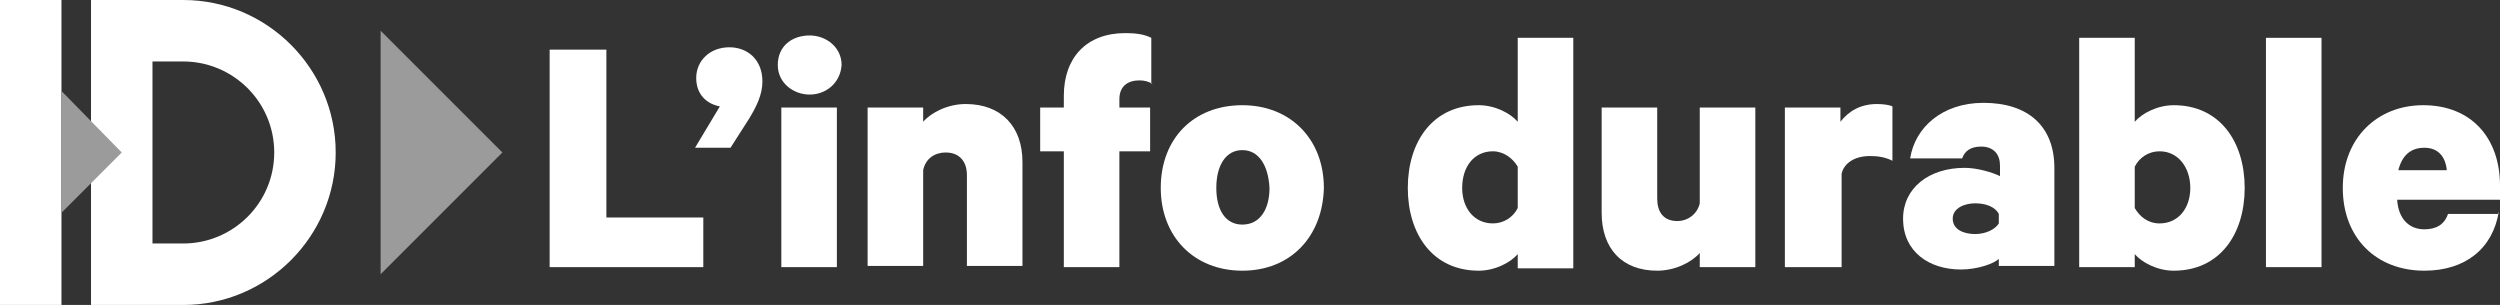
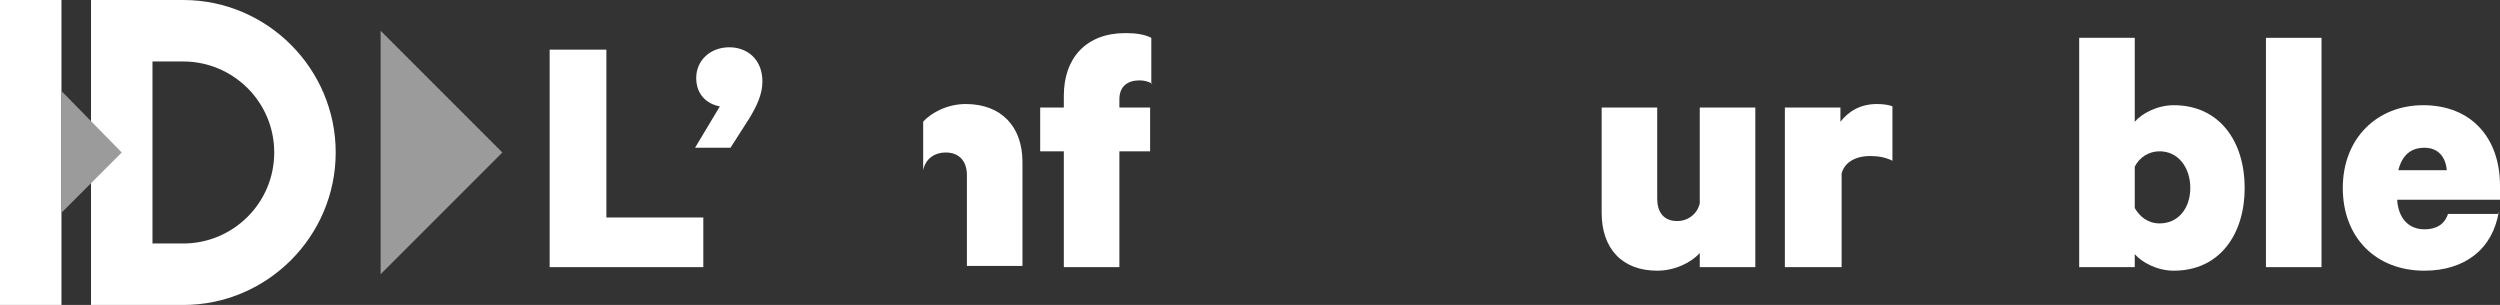
<svg xmlns="http://www.w3.org/2000/svg" version="1.1" id="Calque_2" x="0px" y="0px" viewBox="0 0 211.5 25.8" style="enable-background:new 0 0 211.5 25.8;" xml:space="preserve">
  <rect x="0" y="0" width="211.5" height="25.8" fill="#333333" stroke="none" />
  <style type="text/css">
	.st0{fill:none;}
	.st1{fill:#FFFFFF;}
	.st2{fill:#9C9B9B;}
</style>
  <rect x="-36" y="-128.8" class="st0" width="283.5" height="283.5" />
  <g>
    <rect y="0" class="st1" width="5.2" height="25.8" />
    <g>
      <path class="st1" d="M28.4,12.9C28.4,5.8,22.6,0,15.5,0h-2.6H7.7v25.8h5.2h2.6C22.6,25.8,28.4,20,28.4,12.9 M23.2,12.9    c0,4.3-3.5,7.7-7.7,7.7h-2.6V5.2h2.6C19.7,5.2,23.2,8.6,23.2,12.9" />
    </g>
    <polygon class="st2" points="5.2,7.7 5.2,18 10.3,12.9  " />
    <polygon class="st2" points="32.2,2.6 32.2,23.2 42.5,12.9  " />
    <g>
      <path class="st1" d="M46.5,4.2h4.8v14.2h8.2v4.2h-13V4.2z" />
      <path class="st1" d="M60.9,9c-1.1-0.2-2-1-2-2.4c0-1.5,1.2-2.6,2.8-2.6c1.5,0,2.8,1,2.8,2.9c0,1.1-0.5,2.1-1.1,3.1l-1.6,2.5h-3    L60.9,9z" />
-       <path class="st1" d="M68.5,8c-1.4,0-2.7-1-2.7-2.5c0-1.6,1.2-2.5,2.7-2.5c1.4,0,2.7,1,2.7,2.5C71.1,7,69.9,8,68.5,8z M70.8,22.6    h-4.7V9.1h4.7V22.6z" />
-       <path class="st1" d="M73.4,9.1h4.7v1.2c0.7-0.8,2.1-1.5,3.6-1.5c3,0,4.8,1.9,4.8,4.9v8.8h-4.7v-7.7c0-1.1-0.6-1.9-1.8-1.9    c-0.9,0-1.7,0.5-1.9,1.5v8.1h-4.7V9.1z" />
+       <path class="st1" d="M73.4,9.1h4.7v1.2c0.7-0.8,2.1-1.5,3.6-1.5c3,0,4.8,1.9,4.8,4.9v8.8h-4.7v-7.7c0-1.1-0.6-1.9-1.8-1.9    c-0.9,0-1.7,0.5-1.9,1.5v8.1V9.1z" />
      <path class="st1" d="M97.5,7.1c-0.3-0.2-0.7-0.3-1.1-0.3c-1,0-1.7,0.5-1.7,1.6v0.7h2.6v3.7h-2.6v9.8H90v-9.8h-2V9.1h2v-1    c0-3.2,1.9-5.3,5.2-5.3c0.9,0,1.6,0.1,2.2,0.4V7.1z" />
-       <path class="st1" d="M105.1,22.9c-4.1,0-6.9-2.9-6.9-7c0-4.2,2.8-7,6.9-7c4.1,0,6.9,2.9,6.9,7C111.9,20,109.2,22.9,105.1,22.9z     M105.1,12.7c-1.4,0-2.2,1.3-2.2,3.2c0,1.9,0.8,3.1,2.2,3.1c1.5,0,2.3-1.3,2.3-3.1C107.3,14,106.5,12.7,105.1,12.7z" />
-       <path class="st1" d="M128.4,21.5c-0.6,0.7-1.9,1.4-3.3,1.4c-3.9,0-6-3.1-6-7c0-3.9,2.1-7,6-7c1.4,0,2.7,0.7,3.3,1.4V3.2h4.7v19.5    h-4.7V21.5z M128.4,14.1c-0.4-0.7-1.2-1.3-2.1-1.3c-1.6,0-2.6,1.3-2.6,3.1c0,1.7,1,3,2.6,3c0.9,0,1.7-0.5,2.1-1.3V14.1z" />
      <path class="st1" d="M148.5,22.6h-4.7v-1.2c-0.7,0.8-2.1,1.5-3.6,1.5c-3,0-4.7-1.9-4.7-4.9V9.1h4.7v7.7c0,1.1,0.5,1.9,1.7,1.9    c0.9,0,1.7-0.6,1.9-1.5V9.1h4.7V22.6z" />
      <path class="st1" d="M160.1,13.6c-0.6-0.3-1.2-0.4-1.9-0.4c-1.3,0-2.2,0.6-2.4,1.5v7.9H151V9.1h4.7v1.2c0.7-0.9,1.7-1.5,3.1-1.5    c0.6,0,1.1,0.1,1.3,0.2V13.6z" />
-       <path class="st1" d="M169.1,22.6v-0.7c-0.4,0.4-1.8,0.9-3.2,0.9c-2.7,0-4.9-1.5-4.9-4.3c0-2.6,2.2-4.3,5.2-4.3    c1.1,0,2.4,0.4,3,0.7v-0.9c0-0.9-0.5-1.6-1.6-1.6c-0.9,0-1.4,0.4-1.6,1h-4.4c0.4-2.6,2.7-4.7,6.2-4.7c3.8,0,6,2,6,5.5v8.3H169.1z     M169.1,18.1c-0.3-0.6-1.1-0.9-2-0.9c-0.9,0-1.9,0.4-1.9,1.3c0,0.9,0.9,1.3,1.9,1.3c0.9,0,1.7-0.4,2-0.9V18.1z" />
      <path class="st1" d="M180.6,22.6h-4.7V3.2h4.7v7.1c0.6-0.7,1.9-1.4,3.3-1.4c3.9,0,6,3.1,6,7c0,3.9-2.1,7-6,7    c-1.4,0-2.7-0.7-3.3-1.4V22.6z M180.6,17.6c0.4,0.7,1.1,1.3,2.1,1.3c1.6,0,2.6-1.3,2.6-3c0-1.7-1-3.1-2.6-3.1    c-0.9,0-1.7,0.5-2.1,1.3V17.6z" />
      <path class="st1" d="M196.4,22.6h-4.7V3.2h4.7V22.6z" />
      <path class="st1" d="M211.4,17.9c-0.5,3.1-2.8,5-6.3,5c-4.1,0-6.9-2.8-6.9-7c0-4.2,2.9-7,6.8-7c4.1,0,6.5,2.8,6.5,6.8v1.2h-8.7    c0.1,1.6,1,2.5,2.3,2.5c1,0,1.7-0.4,2-1.3H211.4z M202.9,14.4h4.1c-0.1-1.1-0.7-1.9-1.9-1.9C203.9,12.5,203.2,13.2,202.9,14.4z" />
    </g>
  </g>
</svg>